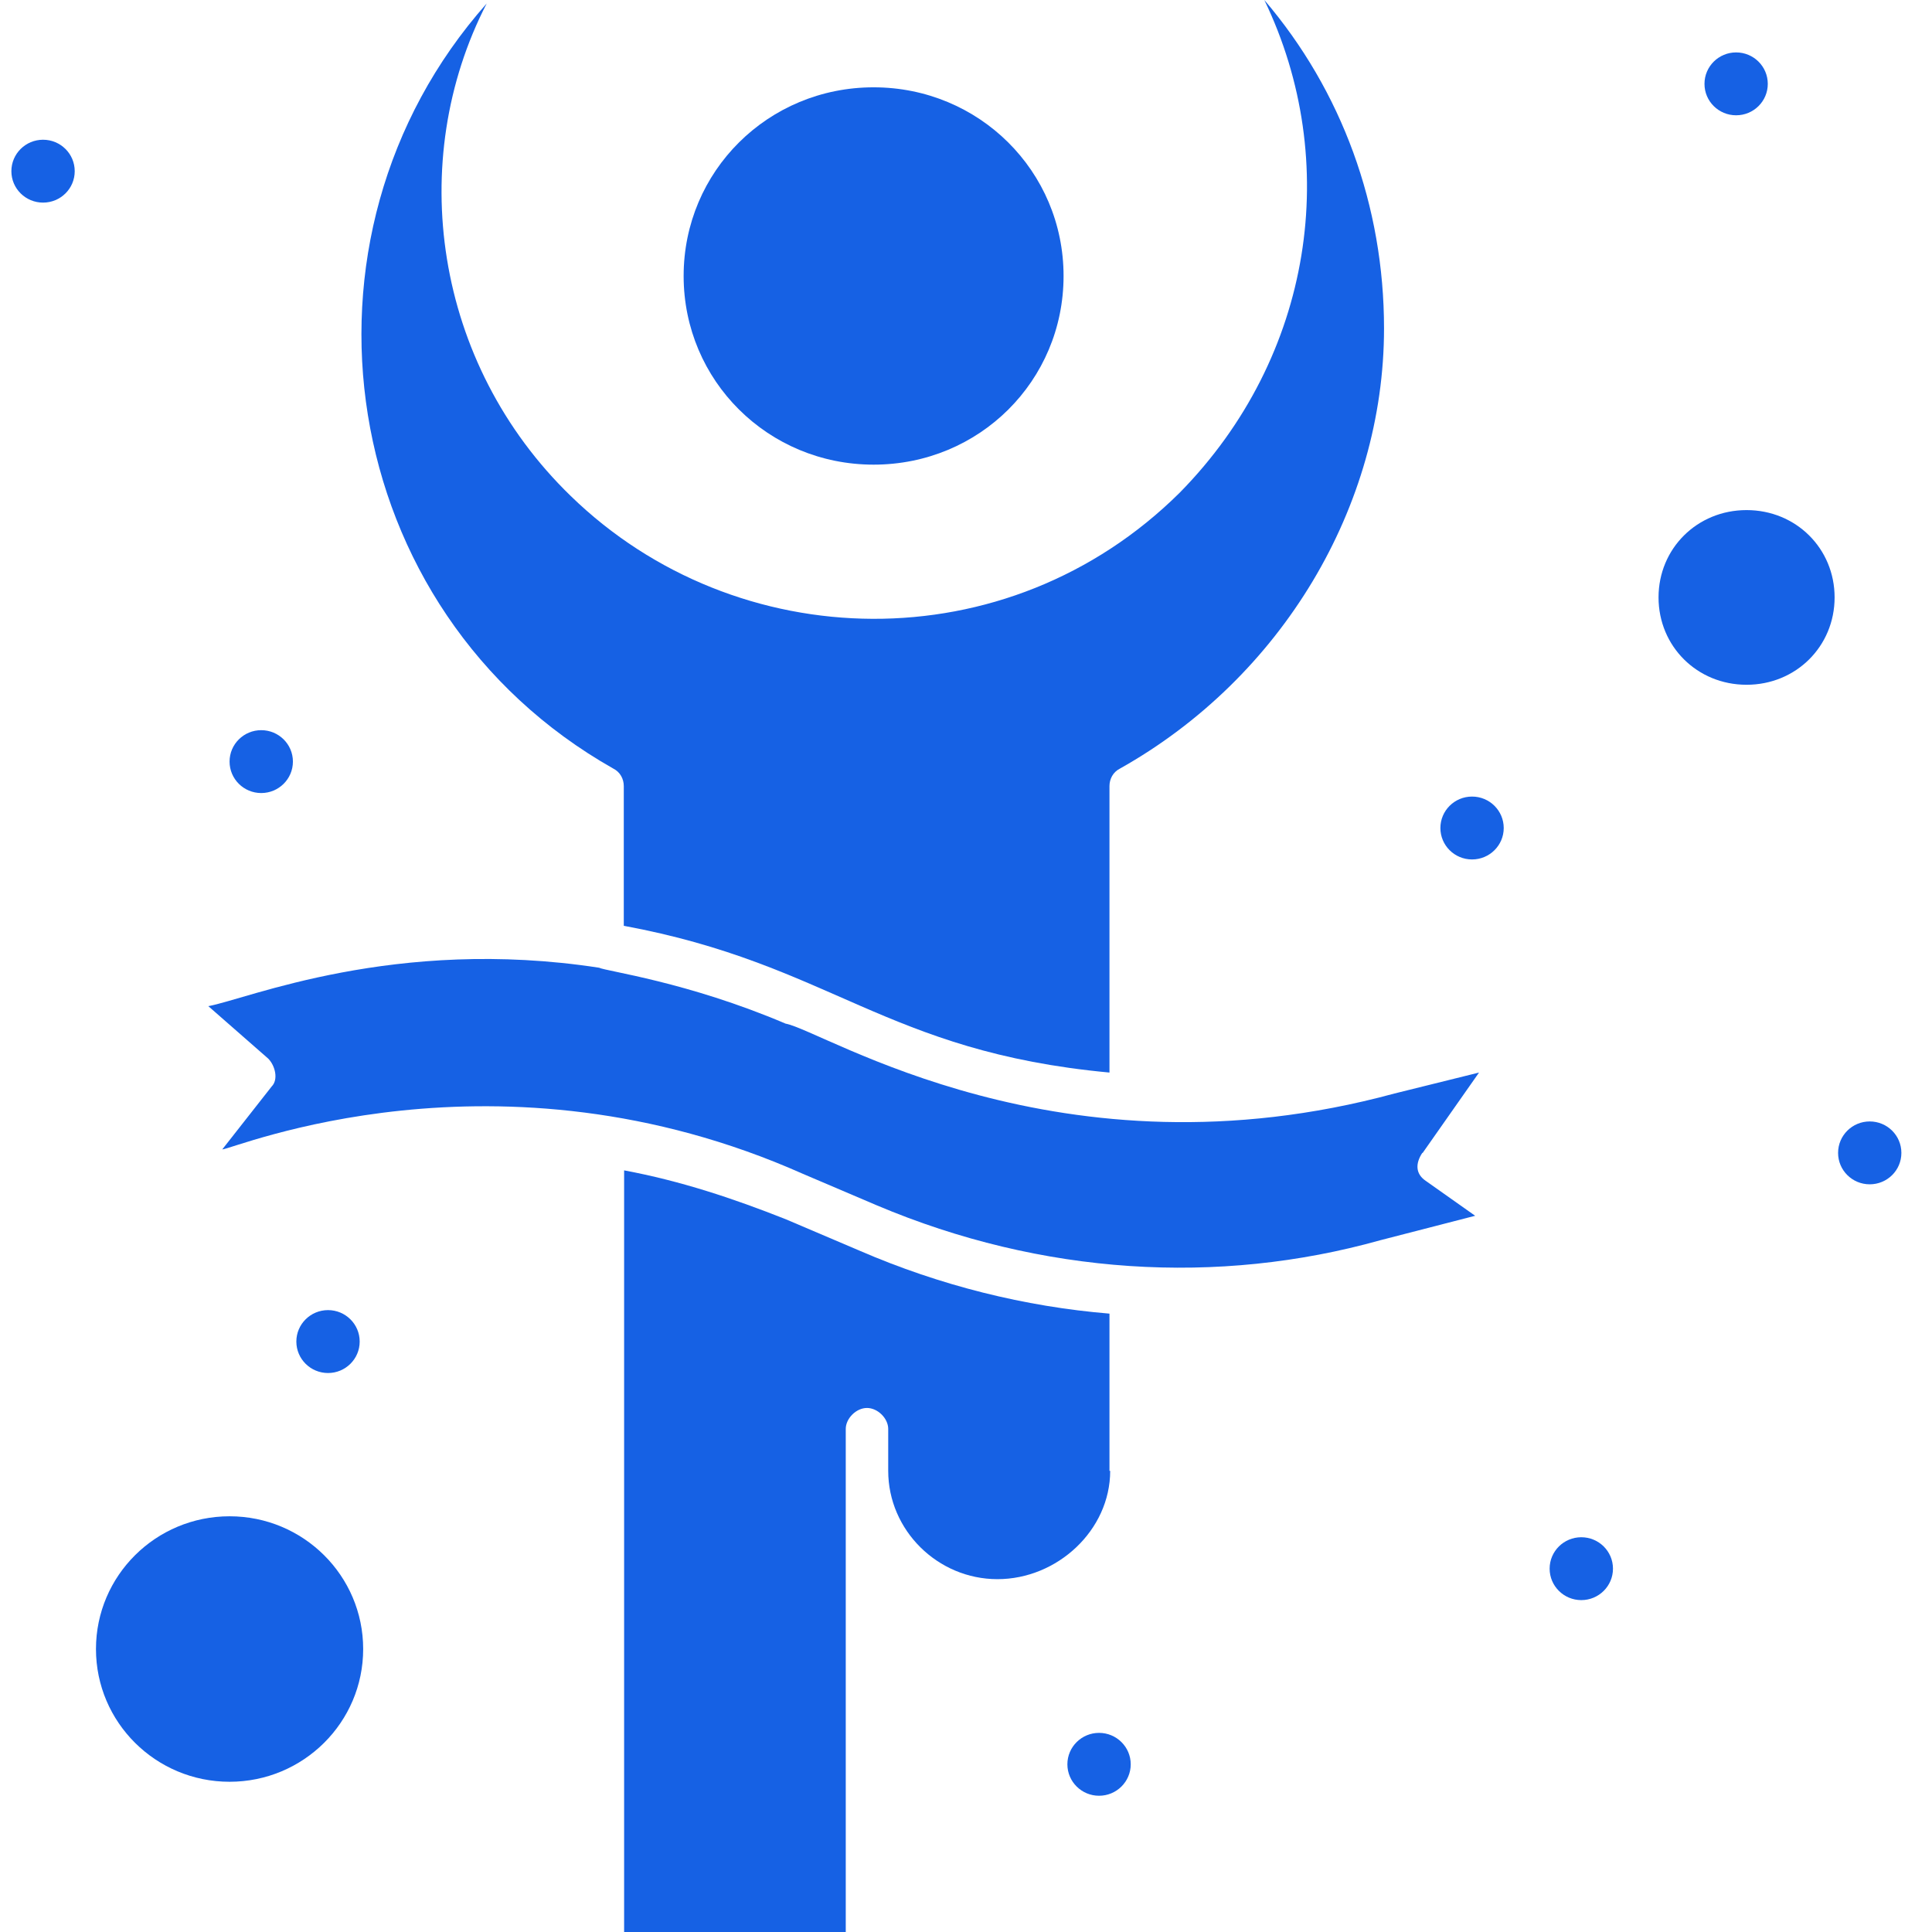
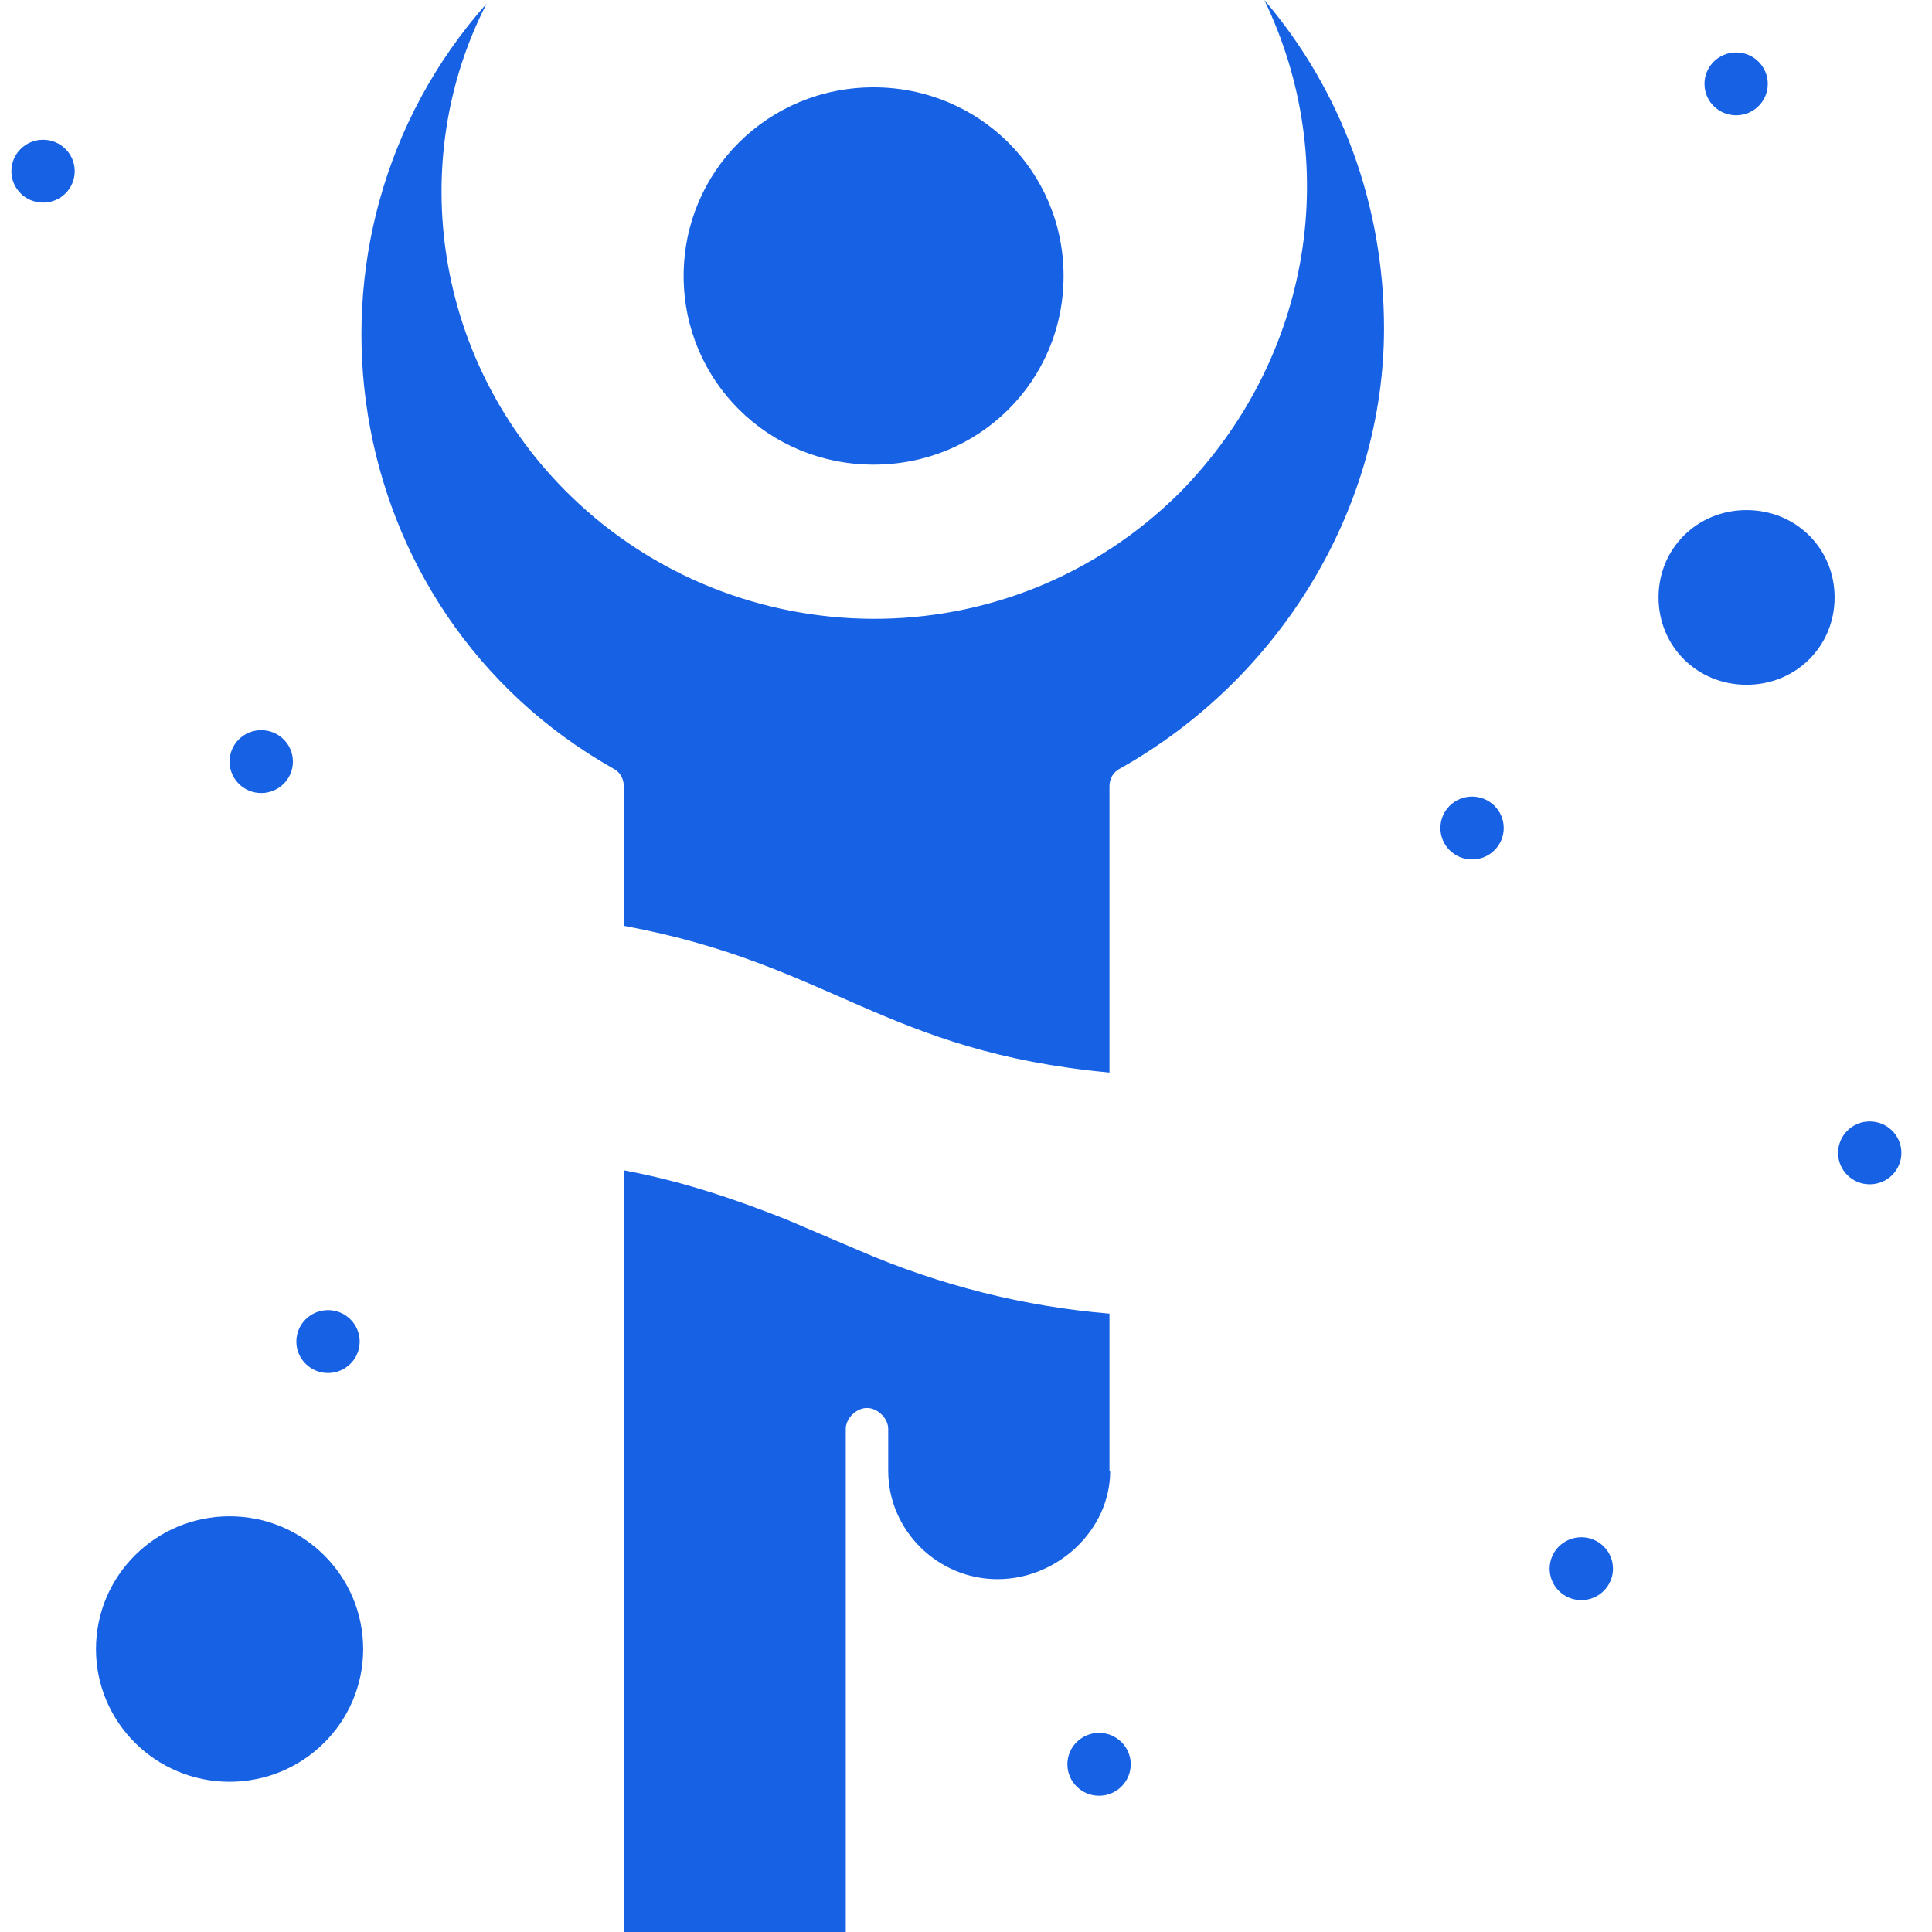
<svg xmlns="http://www.w3.org/2000/svg" width="46" height="46" viewBox="0 0 46 46" fill="none">
  <g clip-path="url(#clip0_375_3440)">
    <path d="M26.416 35.02V31.277C24.403 31.11 22.39 30.611 20.468 29.779L18.712 29.031C17.453 28.532 16.202 28.116 14.86 27.866V46H20.137V34.022C20.137 33.772 20.386 33.523 20.642 33.523C20.899 33.523 21.148 33.772 21.148 34.022V35.02C21.148 36.434 22.324 37.599 23.749 37.599C25.174 37.599 26.433 36.434 26.433 35.02H26.416Z" fill="#1661E4" />
-     <path d="M33.873 27.45L35.215 25.537L33.201 26.036C25.24 28.199 19.624 24.539 18.704 24.372C16.36 23.374 14.429 23.125 14.264 23.041C9.401 22.293 5.88 23.79 4.96 23.956L6.385 25.204C6.551 25.37 6.634 25.703 6.468 25.869L5.292 27.367C5.54 27.367 11.828 24.705 19.118 27.949L20.875 28.698C24.809 30.361 29.001 30.611 32.862 29.53L35.123 28.947L33.947 28.116C33.699 27.949 33.699 27.7 33.864 27.45H33.873Z" fill="#1661E4" />
    <path d="M20.8 11.063C23.319 11.063 25.323 9.066 25.323 6.571C25.323 4.075 23.31 2.079 20.8 2.079C18.29 2.079 16.277 4.075 16.277 6.571C16.277 9.066 18.29 11.063 20.8 11.063Z" fill="#1661E4" />
    <path d="M5.466 36.102C3.71 36.102 2.285 37.516 2.285 39.263C2.285 41.009 3.71 42.423 5.466 42.423C7.222 42.423 8.647 41.009 8.647 39.263C8.647 37.516 7.222 36.102 5.466 36.102Z" fill="#1661E4" />
    <path d="M14.603 18.3C14.769 18.383 14.852 18.55 14.852 18.716V22.043C19.797 22.958 21.056 25.038 26.416 25.537V18.716C26.416 18.55 26.499 18.383 26.665 18.3C30.517 16.137 32.953 12.062 32.953 7.819C32.953 4.908 31.95 2.163 30.103 0C31.95 3.826 31.279 8.485 28.09 11.729C23.981 15.805 17.527 15.638 13.592 11.812C10.328 8.651 9.657 3.826 11.588 0.083C6.642 5.656 7.984 14.557 14.603 18.3Z" fill="#1661E4" />
    <path d="M41.585 12.145C40.409 12.145 39.489 13.059 39.489 14.224C39.489 15.389 40.409 16.304 41.585 16.304C42.761 16.304 43.681 15.389 43.681 14.224C43.681 13.059 42.761 12.145 41.585 12.145Z" fill="#1661E4" />
    <path d="M41.336 1.248C41.751 1.248 42.09 1.581 42.09 1.997C42.09 2.413 41.751 2.745 41.336 2.745C40.922 2.745 40.583 2.413 40.583 1.997C40.583 1.581 40.922 1.248 41.336 1.248Z" fill="#1661E4" />
    <path d="M35.049 20.463C35.465 20.463 35.803 20.128 35.803 19.715C35.803 19.301 35.465 18.966 35.049 18.966C34.632 18.966 34.295 19.301 34.295 19.715C34.295 20.128 34.632 20.463 35.049 20.463Z" fill="#1661E4" />
    <path d="M44.517 26.701C44.932 26.701 45.271 27.034 45.271 27.45C45.271 27.866 44.932 28.198 44.517 28.198C44.103 28.198 43.764 27.866 43.764 27.45C43.764 27.034 44.103 26.701 44.517 26.701Z" fill="#1661E4" />
    <path d="M37.65 36.601C38.064 36.601 38.404 36.933 38.404 37.349C38.404 37.765 38.064 38.098 37.65 38.098C37.236 38.098 36.896 37.765 36.896 37.349C36.896 36.933 37.236 36.601 37.65 36.601Z" fill="#1661E4" />
    <path d="M7.81 31.193C8.224 31.193 8.564 31.526 8.564 31.942C8.564 32.358 8.224 32.691 7.81 32.691C7.396 32.691 7.056 32.358 7.056 31.942C7.056 31.526 7.396 31.193 7.81 31.193Z" fill="#1661E4" />
    <path d="M26.168 41.259C26.582 41.259 26.922 41.592 26.922 42.007C26.922 42.423 26.582 42.756 26.168 42.756C25.754 42.756 25.414 42.423 25.414 42.007C25.414 41.592 25.754 41.259 26.168 41.259Z" fill="#1661E4" />
    <path d="M1.025 3.327C1.44 3.327 1.779 3.66 1.779 4.076C1.779 4.492 1.44 4.824 1.025 4.824C0.611 4.824 0.271 4.492 0.271 4.076C0.271 3.66 0.611 3.327 1.025 3.327Z" fill="#1661E4" />
    <path d="M6.22 17.385C6.634 17.385 6.974 17.718 6.974 18.133C6.974 18.549 6.634 18.882 6.22 18.882C5.805 18.882 5.466 18.549 5.466 18.133C5.466 17.718 5.805 17.385 6.22 17.385Z" fill="#1661E4" />
  </g>
  <defs>
    <clipPath id="clip0_375_3440">
      <rect width="45" height="46" fill="white" transform="translate(0.271)" />
    </clipPath>
  </defs>
</svg>